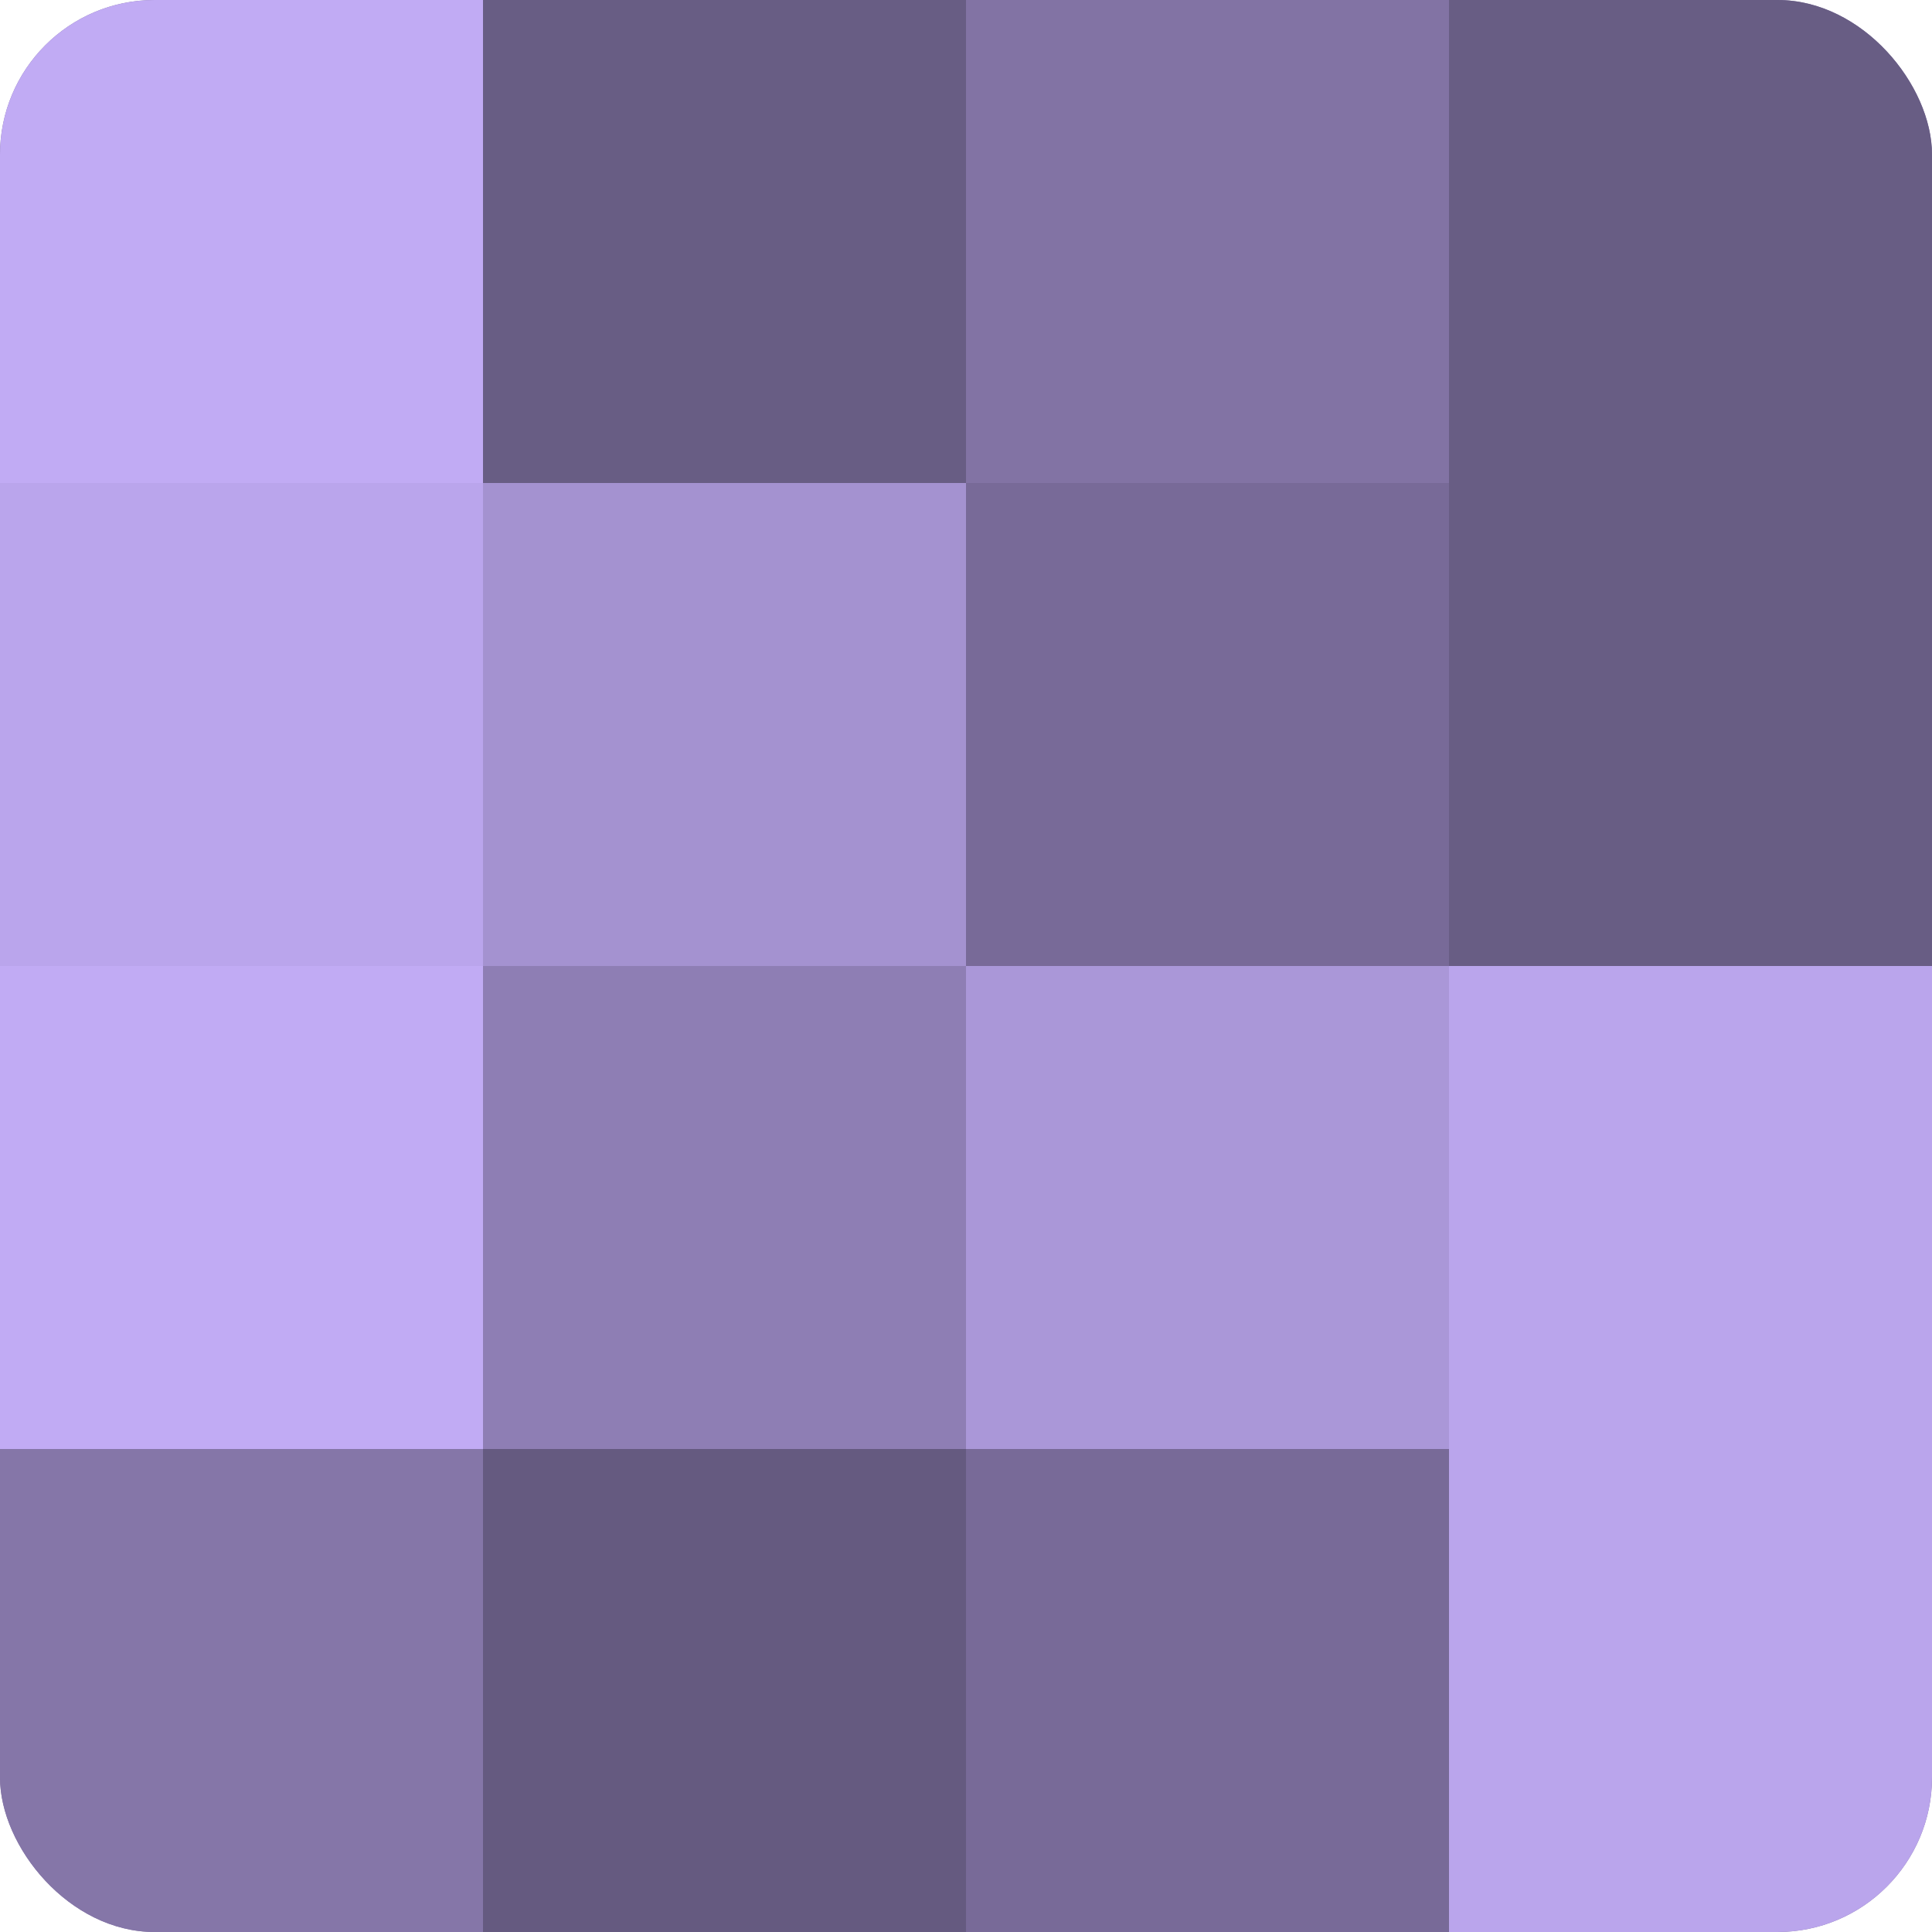
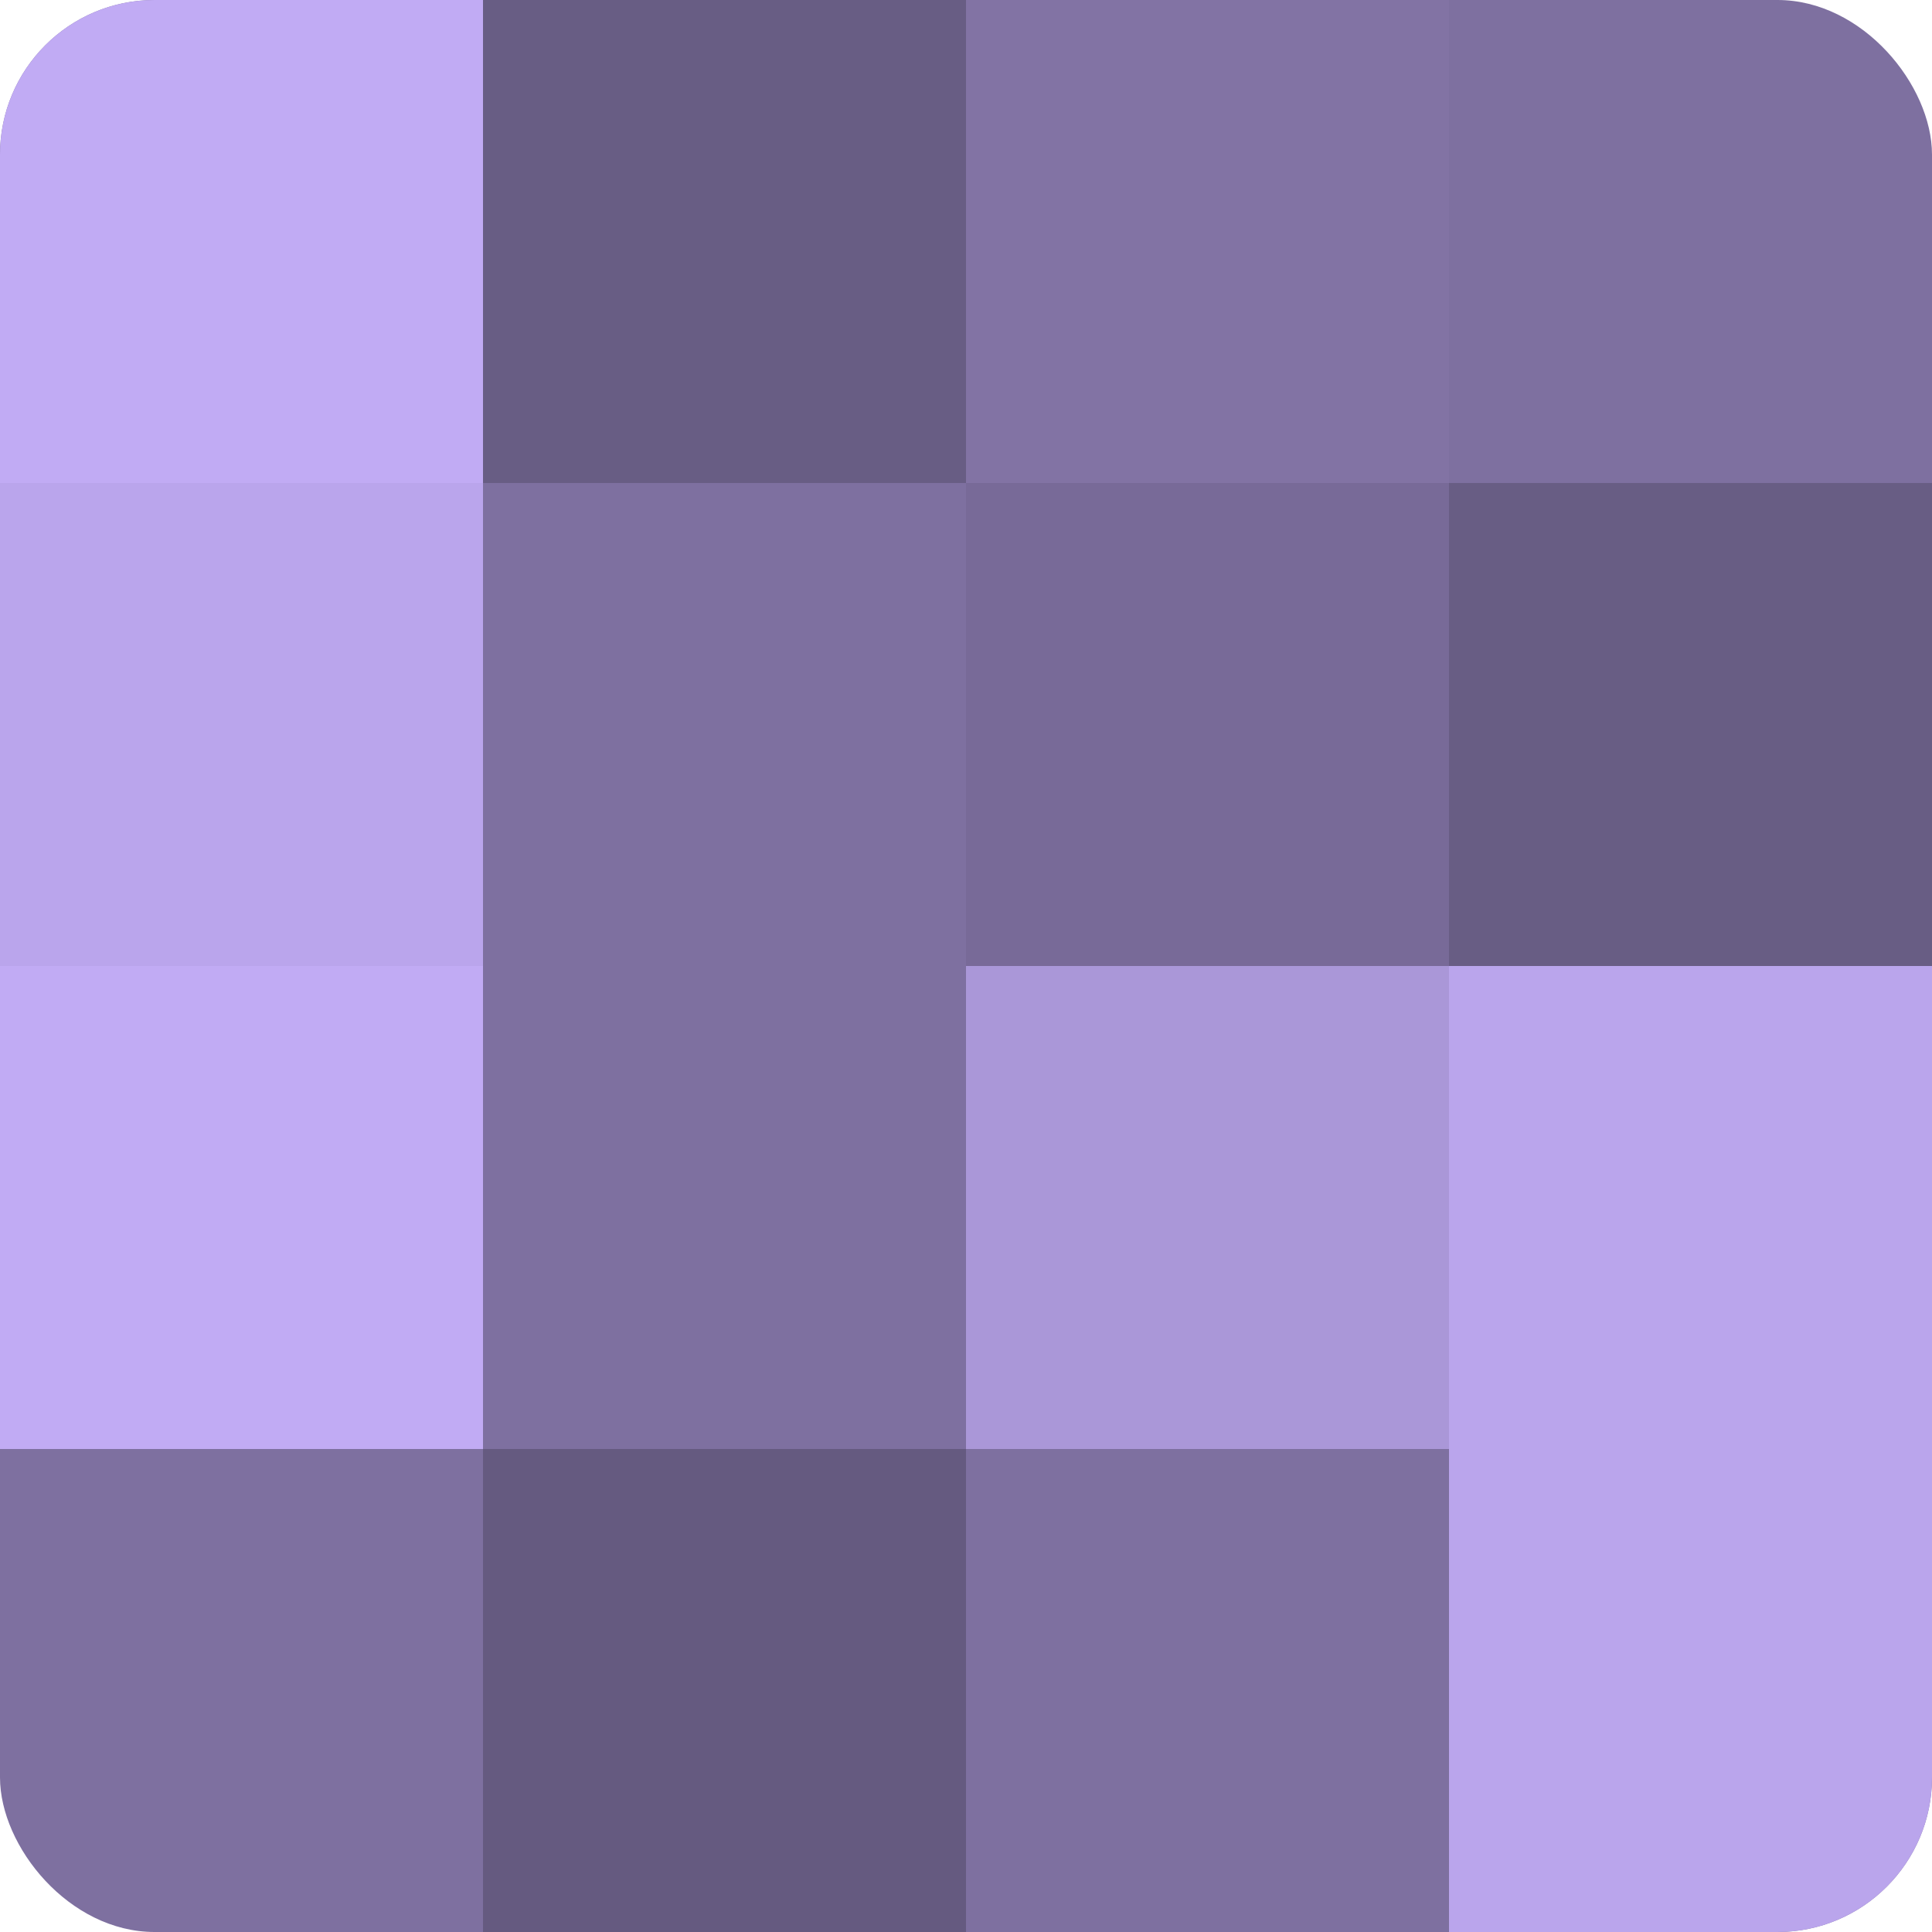
<svg xmlns="http://www.w3.org/2000/svg" width="60" height="60" viewBox="0 0 100 100" preserveAspectRatio="xMidYMid meet">
  <defs>
    <clipPath id="c" width="100" height="100">
      <rect width="100" height="100" rx="8" ry="8" />
    </clipPath>
  </defs>
  <g clip-path="url(#c)">
    <rect width="100" height="100" fill="#7e70a0" />
    <rect width="25" height="25" fill="#c1abf4" />
    <rect y="25" width="25" height="25" fill="#baa5ec" />
    <rect y="50" width="25" height="25" fill="#c1abf4" />
-     <rect y="75" width="25" height="25" fill="#8576a8" />
    <rect x="25" width="25" height="25" fill="#685d84" />
-     <rect x="25" y="25" width="25" height="25" fill="#a492d0" />
-     <rect x="25" y="50" width="25" height="25" fill="#8e7eb4" />
    <rect x="25" y="75" width="25" height="25" fill="#655a80" />
    <rect x="50" width="25" height="25" fill="#8273a4" />
    <rect x="50" y="25" width="25" height="25" fill="#786a98" />
    <rect x="50" y="50" width="25" height="25" fill="#aa97d8" />
-     <rect x="50" y="75" width="25" height="25" fill="#786a98" />
-     <rect x="75" width="25" height="25" fill="#685d84" />
    <rect x="75" y="25" width="25" height="25" fill="#685d84" />
    <rect x="75" y="50" width="25" height="25" fill="#baa5ec" />
    <rect x="75" y="75" width="25" height="25" fill="#baa5ec" />
  </g>
</svg>